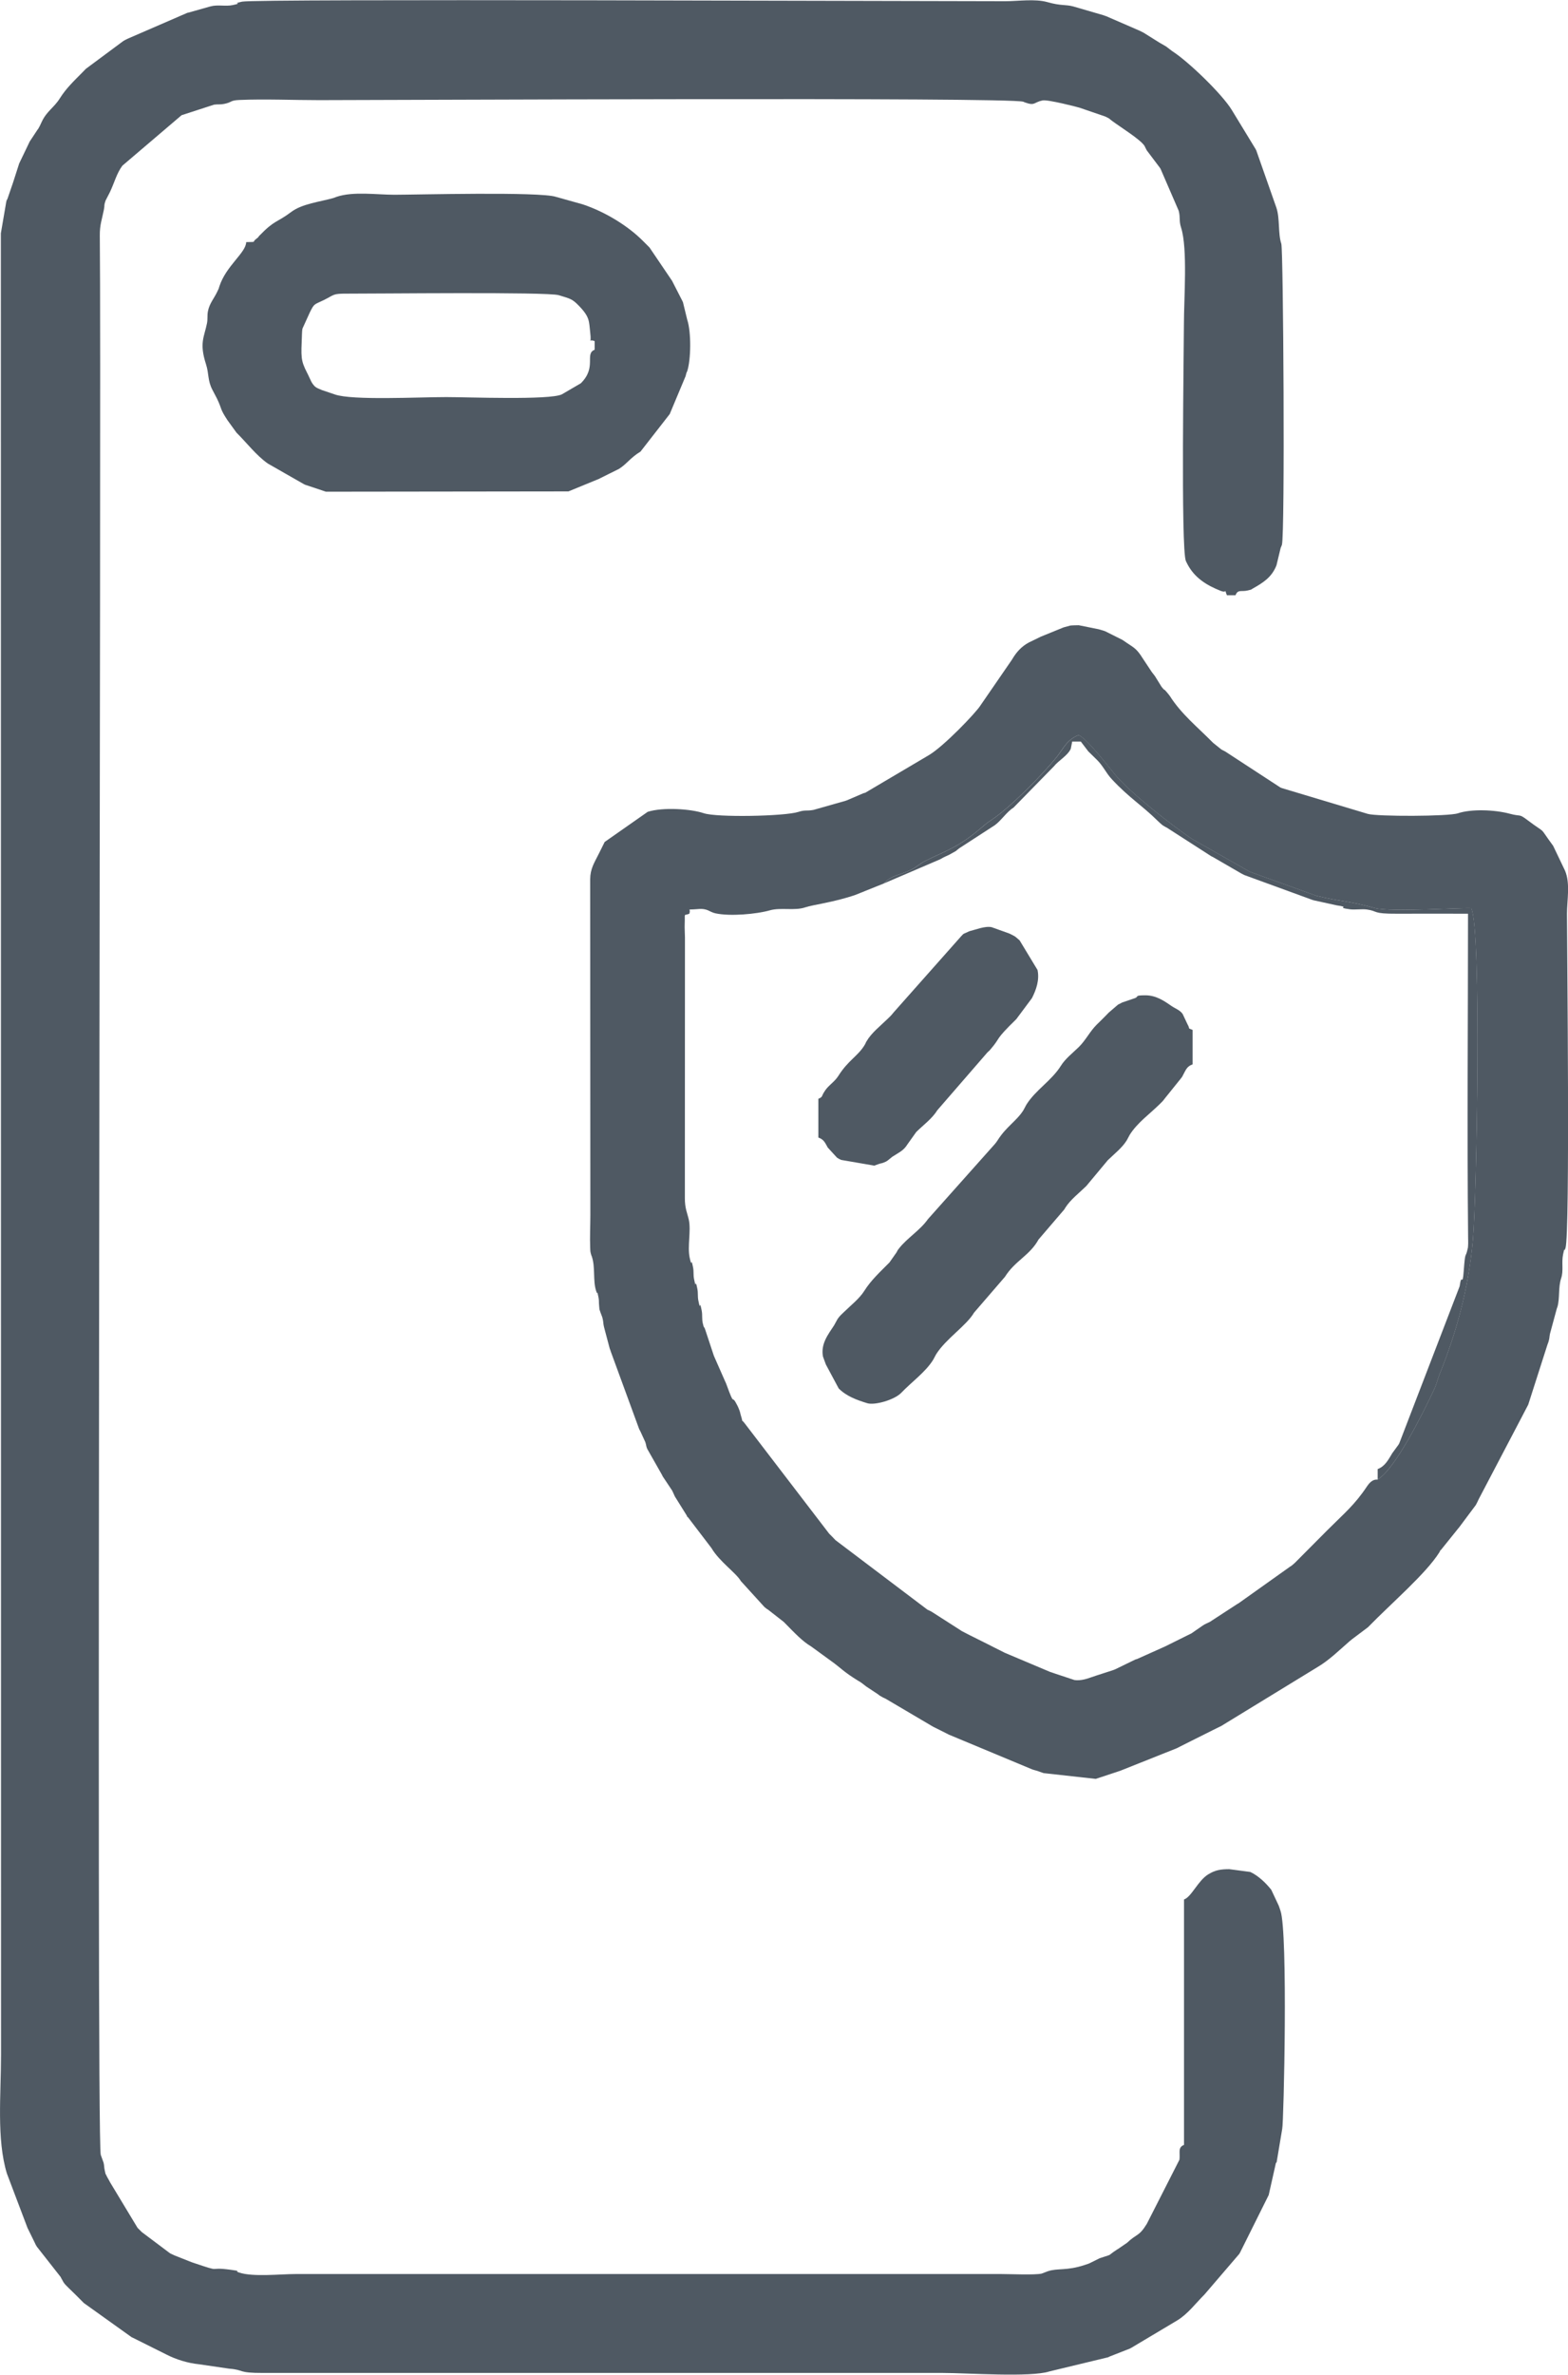
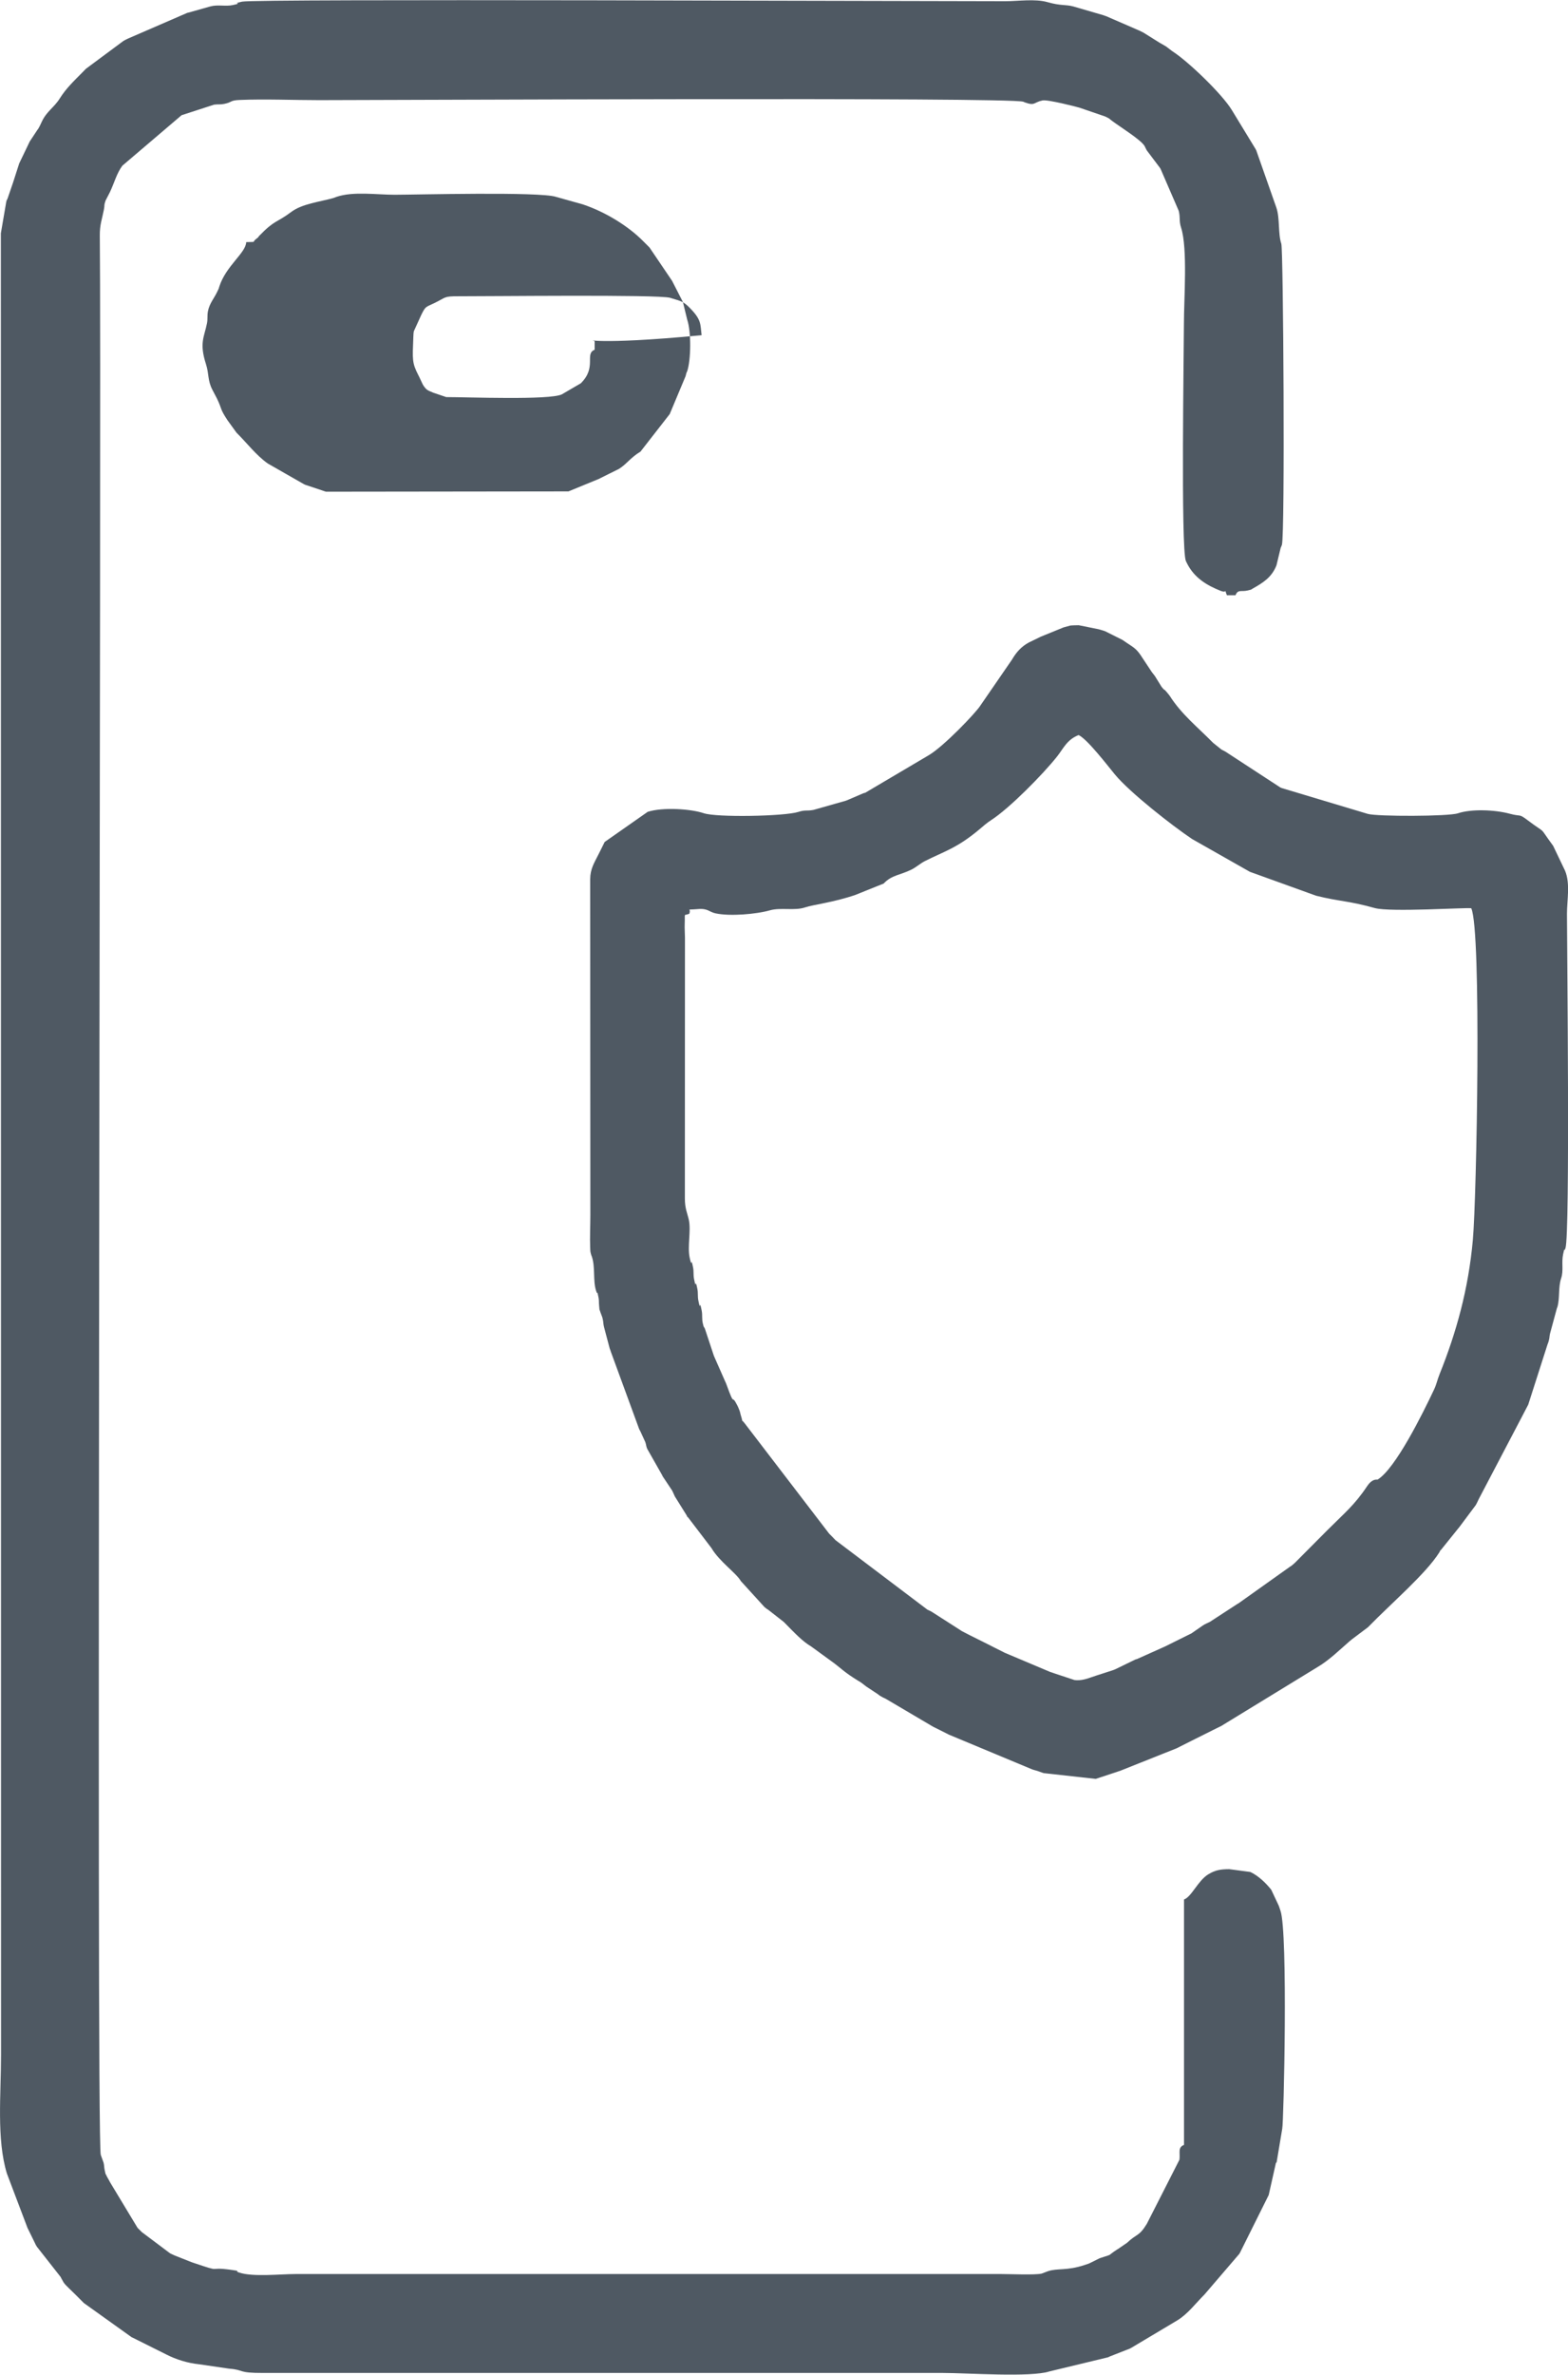
<svg xmlns="http://www.w3.org/2000/svg" version="1.1" id="Layer_1" x="0px" y="0px" viewBox="0 0 364.49 551.62" style="enable-background:new 0 0 364.49 551.62;" xml:space="preserve">
  <style type="text/css">
	.st0{fill-rule:evenodd;clip-rule:evenodd;fill:#4F5963;}
</style>
  <g>
    <path class="st0" d="M275.23,441.24v57c-1.51,0.61-0.86,1.77-1.06,3.44l-7.59,14.91c-1.87,3.02-2.23,2.16-4.6,4.4l-2.08,1.42   c-0.09,0.06-0.22,0.13-0.31,0.19c-2.46,1.61-0.61,0.86-3.64,1.86c-0.12,0.04-0.26,0.08-0.37,0.13l-2.34,1.16   c-0.11,0.05-0.24,0.1-0.36,0.14l-0.75,0.25c-4.25,1.4-6.26,0.68-8.55,1.45l-1.45,0.55c-1.67,0.36-7.32,0.1-9.4,0.1h-164   c-3.51,0-9.95,0.73-13.15-0.35c-1.41-0.48,1.01-0.23-1.87-0.63c-5.95-0.82-1.44,0.84-8.84-1.66c-0.12-0.04-0.25-0.09-0.37-0.13   l-3.94-1.56c-0.1-0.05-0.23-0.11-0.34-0.16c-0.1-0.05-0.24-0.11-0.34-0.16c-0.1-0.05-0.24-0.11-0.34-0.16l-6.57-4.93   c-0.42-0.42-0.58-0.58-1-1l-6.4-10.6c-0.05-0.1-0.12-0.23-0.17-0.33l-0.54-0.96c-0.05-0.1-0.12-0.23-0.16-0.34   c-0.31-0.75,0.04,0.62-0.36-1.14c-0.16-0.71-0.09-1.02-0.26-1.74l-0.66-1.84c-1.1-3.99,0.2-407.49-0.22-445.8   c-0.03-2.54,0.51-3.79,0.95-6.05c0.24-1.24-0.05-0.83,0.39-2.11l1.02-1.98c1.07-2.27,1.54-4.3,2.88-6.12l13.77-11.73l7.55-2.45   c0.87-0.12,1.42,0.01,2.33-0.17c1.97-0.4,1.29-0.82,3.58-0.92c5.88-0.25,12.56,0.04,18.54,0.04c16.07,0,160.5-0.73,163.67,0.37   c0.12,0.04,0.24,0.12,0.36,0.16c2.41,0.86,1.99-0.02,4.1-0.46c1.23-0.26,8.33,1.59,8.61,1.69l5.96,2.04   c1.47,0.74,0.57,0.26,1.53,0.97c1.9,1.43,6.75,4.42,7.62,5.88c0.08,0.13,0.25,0.54,0.33,0.67c0.06,0.1,0.12,0.23,0.17,0.33   l3.01,3.99c0.06,0.09,0.14,0.21,0.2,0.3l4.23,9.77c0.42,1.67,0.02,2.26,0.56,3.94c1.54,4.81,0.65,16.46,0.65,22.35   c0,5.24-0.74,52.13,0.45,55.05l0.33,0.67c1.68,3.26,4.53,4.99,7.74,6.26c1.82,0.71,0.68-0.93,1.47,1.03h2   c0.58-1.44,1.3-0.74,2.88-1.12c1.04-0.25,0.54-0.1,1.09-0.41c2.5-1.41,4.48-2.66,5.56-5.44l0.97-4.03   c0.04-0.12,0.11-0.23,0.15-0.35c0.04-0.12,0.1-0.24,0.14-0.36c0.74-2.69,0.33-68.55-0.14-69.94c-0.79-2.34-0.3-5.84-1.14-8.36   l-4.68-13.32c-0.05-0.1-0.12-0.23-0.17-0.33l-5.49-9.01c-2.24-3.73-10.23-11.4-13.82-13.68c-0.21-0.13-1.25-0.96-1.42-1.08   l-0.94-0.56c-0.1-0.06-0.23-0.12-0.32-0.18c-0.09-0.06-0.22-0.13-0.32-0.18l-3.69-2.31c-0.24-0.12-0.65-0.32-1-0.5l-7.67-3.33   c-0.12-0.04-0.25-0.09-0.37-0.13c-0.12-0.04-0.25-0.09-0.37-0.13l-6.97-2.03c-1.84-0.49-2.79-0.09-6-1   c-2.9-0.82-6.81-0.21-9.79-0.21c-23.89,0-174.14-0.6-177.4,0.1c-2.92,0.63,0.73,0.18-2.2,0.8c-1.69,0.36-3.44-0.17-5.19,0.31   l-5.07,1.43C43.75,2.92,43.63,2.97,43.5,3L29.89,8.9c-0.1,0.05-0.24,0.11-0.34,0.16c-0.69,0.35-0.42,0.18-0.97,0.53l-8.61,6.39   c-0.35,0.35-0.58,0.6-0.74,0.76c-2.06,2.1-3.81,3.7-5.35,6.15c-1.33,2.11-3.02,2.95-4.15,5.35l-0.48,1.02   c-0.53,0.97-0.24,0.46-0.57,0.93l-1.79,2.71c-0.07,0.14-0.26,0.54-0.32,0.68l-2.11,4.39c-0.04,0.12-0.08,0.26-0.12,0.38L3,42.51   c-0.04,0.12-0.09,0.25-0.13,0.37l-1.02,2.98c-0.54,1.53,0.01-0.56-0.41,1.09L0.2,54.2l0.04,423.04c0,9.33-1.07,19.65,1.36,27.64   l4.81,12.69c0.05,0.1,0.12,0.23,0.17,0.33l1.48,3.02c0.34,0.68,0.15,0.4,0.52,0.98l5.5,7c0.06,0.1,0.12,0.23,0.17,0.33l0.54,0.96   c0.35,0.51,0.66,0.78,1.19,1.31c0.72,0.71,0.8,0.77,1.52,1.48c0.56,0.56,0.81,0.81,1.25,1.25c0.27,0.27,0.33,0.32,0.75,0.75   l11.08,7.92c0.1,0.05,0.23,0.11,0.34,0.16c0.41,0.2,0.71,0.35,1,0.5l4,2c0.02,0.01,0.65,0.32,0.67,0.33l2,1   c2.26,1.17,5,2.04,7.69,2.31l6.98,1.02c3.67,0.28,1.77,1.02,8,1l158,0c5.41,0,20.4,1.06,24.65-0.35l13.7-3.3   c0.1-0.05,0.23-0.12,0.33-0.17l4.67-1.83c0.11-0.05,0.23-0.12,0.33-0.17l10.65-6.35c2.5-1.49,4.33-4,6.42-6.08l8.08-9.42   c0.06-0.09,0.12-0.23,0.18-0.32l6.65-13.35l1.47-6.54c0.31-1.56,0.22-0.64,0.38-1.12l1.29-7.71c0.35-1.22,1.37-45.68-0.41-50.68   c-0.15-0.42-0.17-0.49-0.38-1.12l-1.76-3.74c-1.28-1.6-3.01-3.26-4.87-4.13l-4.9-0.65c-1.97,0.01-3.21,0.19-4.84,1.18   C278.48,436.83,277,440.6,275.23,441.24z" />
    <path class="st0" d="M205.41,205.24c1.92-2.03,3.81-1.91,6.54-3.28c0.97-0.49,2.1-1.46,3.02-1.92c4.55-2.3,7.44-2.98,12.69-7.38   c0.97-0.81,1.7-1.49,2.75-2.16c4.26-2.75,12.01-10.61,15.32-14.78c1.49-1.88,2.27-3.9,5-4.97c2.04,0.97,6.64,6.97,8.39,9.1   c3.5,4.25,13.39,11.97,17.99,15.05l13.44,7.62l15.39,5.55c5.51,1.37,7.41,1.13,13.62,2.86c3.63,1.01,21.32-0.16,22.44,0.05   c2.43,5.16,1.26,67.3,0.37,77.08c-1.03,11.4-3.83,21.45-7.74,31.17c-0.54,1.34-0.66,2.24-1.29,3.58   c-2.64,5.58-8.93,18.31-13.11,20.89c-0.96-0.09-1.72,0.46-2.47,1.58c-2.9,4.35-5.3,6.26-9.28,10.24l-7.48,7.52   c-0.26,0.24-0.68,0.6-0.81,0.69c-0.09,0.06-0.22,0.13-0.31,0.19l-11.98,8.52c-0.09,0.06-0.22,0.13-0.32,0.18l-6.36,4.14   c-0.1,0.05-0.24,0.11-0.34,0.16c-0.1,0.05-0.24,0.11-0.34,0.16c-0.69,0.35-0.42,0.17-0.97,0.53l-2.66,1.84   c-0.1,0.05-0.24,0.11-0.34,0.16l-4.68,2.32c-0.28,0.14-0.61,0.31-1,0.5l-6.56,2.94c-0.13,0.04-0.26,0.07-0.39,0.11l-4.71,2.29   c-0.11,0.05-0.24,0.1-0.36,0.14c-0.12,0.04-0.25,0.09-0.37,0.13l-3.78,1.22c-0.61,0.2-0.71,0.24-1.12,0.38   c-0.79,0.29-2.37,0.83-3.83,0.62l-4.55-1.51c-0.12-0.04-0.25-0.09-0.37-0.13c-0.12-0.04-0.25-0.09-0.37-0.13   c-0.12-0.04-0.26-0.08-0.38-0.12l-10.55-4.45c-0.1-0.05-0.23-0.12-0.33-0.17l-2.33-1.17c-0.1-0.05-0.23-0.12-0.33-0.17   c-0.1-0.05-0.23-0.12-0.33-0.17l-4-2c-0.1-0.05-0.23-0.12-0.33-0.17c-0.1-0.05-0.23-0.11-0.34-0.16l-1.98-1.02   c-0.09-0.06-0.21-0.14-0.3-0.2l-6.4-4.1c-0.55-0.36-0.28-0.18-0.97-0.53c-0.1-0.05-0.24-0.11-0.34-0.16l-21.36-16.14   c-0.02-0.02-0.49-0.52-0.73-0.77c-0.42-0.43-0.48-0.48-0.75-0.75l-19.52-25.48c-1.21-1.62-0.26,0.38-1-2   c-0.19-0.59-0.06-0.41-0.33-1.17l-0.29-0.71c-0.05-0.11-0.11-0.24-0.16-0.34c-1.6-3.19-0.44,0.88-2.56-4.94   c-0.04-0.12-0.09-0.25-0.14-0.36c-0.05-0.11-0.11-0.24-0.16-0.34l-2.6-5.9c-0.04-0.12-0.09-0.25-0.13-0.37l-1.99-6.01   c-0.47-0.97-0.13,0.15-0.44-1.06c-0.33-1.25-0.06-1.96-0.31-3.19c-0.59-2.96-0.17,0.72-0.76-2.24c-0.21-1.03-0.03-1.73-0.24-2.76   c-0.59-2.95-0.17,0.72-0.76-2.24c-0.21-1.04-0.03-1.73-0.24-2.76c-0.59-2.94-0.16,0.71-0.78-2.22c-0.57-2.65,0.36-6.22-0.2-8.8   c-0.34-1.56-0.94-2.63-0.92-5.08l0.02-60.52c-0.01-0.9-0.1-2.23-0.06-3.06c0.12-2.89-0.34-1.87,1.06-2.43   c0.55-1.37-1.05-0.82,1.98-1.09c2.37-0.21,2.62,0.67,4.12,0.99c3.4,0.74,9.56,0.18,12.61-0.69c2.59-0.74,5.77,0.16,8.29-0.71   c1.77-0.61,6.53-1.13,11.62-2.88L205.41,205.24L205.41,205.24z M247.23,145.74l-5.33,2.17c-0.38,0.19-0.95,0.48-1.34,0.66   l-1.35,0.65c-1.82,0.97-2.97,2.3-3.98,4.02l-7.34,10.66c-1.05,1.68-8.51,9.48-11.98,11.52l-14.78,8.73   c-0.13,0.04-0.27,0.07-0.4,0.1l-3.85,1.65c-0.12,0.04-0.25,0.09-0.37,0.13l-7.4,2.1c-1.65,0.32-1.85-0.07-3.53,0.47   c-3.18,1.02-18.95,1.33-22,0.3c-2.97-1-9.46-1.45-13.02-0.32l-10,7l-1.33,2.67c-0.05,0.1-0.12,0.23-0.17,0.33   c-0.93,1.86-1.85,3.26-1.87,5.63l0.04,78.04c0,2.41-0.14,5.19-0.04,7.54c0.04,0.94,0,0.9,0.25,1.75c0.04,0.12,0.1,0.24,0.14,0.36   c0.85,2.53,0.2,5.58,1,8c0.48,1.44,0.05-0.94,0.54,1.46c0.16,0.81,0.06,1.11,0.14,1.86c0.16,1.56-0.04,0.47,0.33,1.67l0.41,1.09   c0.04,0.13,0.07,0.26,0.1,0.4c0.17,0.72,0.11,1.01,0.27,1.73c0.03,0.14,0.06,0.27,0.1,0.4l1.26,4.74c0.04,0.12,0.1,0.24,0.14,0.36   c0.04,0.12,0.09,0.25,0.12,0.38l6.57,17.93c0.81,1.6-0.48-0.93,0.34,0.66l1.1,2.4c0.25,0.75,0.16,0.89,0.44,1.56l3.44,6.06   c0.05,0.1,0.11,0.24,0.16,0.34l2.2,3.3c0.07,0.13,0.26,0.54,0.32,0.68c0,0,0.31,0.68,0.31,0.69l2.69,4.31   c1.04,1.62-0.72-0.83,0.41,0.59l5.41,7.09c1.82,3.12,5.77,5.8,6.83,7.67l5.48,6.02c0.11,0.09,0.43,0.36,0.55,0.44   c0.09,0.06,0.22,0.13,0.31,0.19l3.65,2.85c2.68,2.73,4.36,4.51,6.33,5.67l4.63,3.37c2.37,1.68,2.81,2.46,6.36,4.64   c0.09,0.06,0.22,0.13,0.32,0.18l0.59,0.41c0.57,0.41,0.81,0.66,1.14,0.86l2.41,1.59c0.66,0.49,0.42,0.36,1.21,0.79   c0.13,0.07,0.54,0.26,0.68,0.32l11.01,6.49c0.68,0.33-0.01,0,0.67,0.33l2.33,1.17c1.54,0.78-0.86-0.45,0.66,0.34l19.41,8.09   c0.12,0.04,0.25,0.08,0.38,0.12c0.12,0.04,0.26,0.07,0.39,0.11c0.13,0.04,0.26,0.07,0.39,0.11l1.11,0.39   c0.12,0.04,0.25,0.09,0.37,0.13l12.11,1.34l4.89-1.61c0.12-0.04,0.25-0.09,0.37-0.13c0.12-0.04,0.25-0.08,0.38-0.12l13.23-5.27   c0.1-0.05,0.23-0.12,0.33-0.17c0.1-0.05,0.23-0.12,0.33-0.17l2.66-1.34c0.39-0.19,0.72-0.36,1-0.5l2.67-1.33   c0.38-0.19,0.95-0.48,1.33-0.67c0.14-0.07,0.53-0.27,0.67-0.33c1.49-0.74-1.36,0.68,0.67-0.33c0.53-0.27,0.24-0.12,0.67-0.33   l22.34-13.66c2.7-1.58,5.13-3.98,7.48-6.02c0.11-0.1,0.43-0.36,0.55-0.45l3.71-2.79c5.55-5.69,13.47-12.43,16.6-17.4   c1-1.59-0.69,0.8,0.4-0.6l3.79-4.71c0.09-0.12,0.35-0.44,0.45-0.55l3.85-5.15c0.08-0.13,0.27-0.52,0.34-0.66   c0.05-0.1,0.11-0.24,0.16-0.34c0.05-0.1,0.11-0.24,0.16-0.34l10.15-19.35c0.05-0.11,0.12-0.23,0.17-0.33l1.03-1.97   c0.05-0.1,0.12-0.23,0.17-0.33l4.49-14.01c0.04-0.12,0.1-0.24,0.14-0.36c0.04-0.12,0.09-0.25,0.12-0.38   c0.24-0.89,0.13-0.89,0.3-1.7l1.6-5.9c0.04-0.12,0.1-0.24,0.14-0.36c0.58-2.12,0.15-4.52,0.86-6.64c0.6-1.78,0.04-3.61,0.45-5.55   c0.5-2.37,0.08-0.06,0.55-1.45c1.1-3.27,0.35-70.65,0.35-77.65c0-3.15,0.81-7.09-0.46-10.04l-2.75-5.75c-3.74-5.08-1.07-2.29-6-6   c-2.05-1.55-1.43-0.74-4.05-1.45c-3.62-0.98-9.06-1.13-12.09-0.11c-2.19,0.74-18.7,0.77-20.94,0.14l-20-6   c-0.11-0.05-0.24-0.1-0.35-0.15l-12.71-8.29c-0.09-0.06-0.23-0.12-0.32-0.18c-0.1-0.06-0.23-0.12-0.33-0.17   c-0.1-0.06-0.23-0.11-0.33-0.17l-1.94-1.56c-3.63-3.68-7.36-6.64-10.08-10.92c-0.03-0.05-0.79-1-0.9-1.1c-0.75-0.8-0.04,0.2-1-1   l-1.53-2.47c-0.42-0.58-0.65-0.8-0.86-1.14l-1.99-3c-1.54-2.48-2.16-2.49-4.42-4.08c-0.09-0.06-0.21-0.15-0.3-0.2l-4-2   c-0.12-0.04-0.25-0.09-0.37-0.13l-0.77-0.23c-0.13-0.04-0.26-0.07-0.39-0.11l-4.62-0.93c-0.35,0-1.67,0.03-1.97,0.08L247.23,145.74   z" />
-     <path class="st0" d="M138.23,79.24v2c-2.42,0.98,0.59,4.02-3.21,7.79l-4.42,2.58c-2.87,1.37-21.82,0.63-26.87,0.63   c-6.45,0-21.86,0.81-25.89-0.61l-2.99-1.01c-1.37-0.59-1.58-0.59-2.32-1.68c-0.06-0.09-0.13-0.22-0.18-0.32l-0.8-1.7   c-0.05-0.1-0.12-0.23-0.17-0.33c-1.52-2.96-1.39-3.63-1.19-8.88c0.02-0.46,0.03-0.93,0.12-1.38l1.72-3.78   c1.05-2.13,1-1.75,3.18-2.82c2.64-1.29,2.02-1.53,5.48-1.52c6.14,0.03,46.63-0.45,49.2,0.36c2.6,0.81,3.06,0.8,4.61,2.39   c2.68,2.74,2.39,3.68,2.7,6.3C137.57,80.29,136.61,78.59,138.23,79.24L138.23,79.24z M57.23,56.24c-0.06,2.49-4.65,5.46-6.23,10.27   c-0.37,1.12,0,0.15-0.42,1.08c-0.76,1.69-1.9,2.86-2.25,4.75c-0.19,1.02-0.01,1.75-0.22,2.78c-0.64,3.19-1.82,4.54-0.23,9.47   c0.74,2.29,0.34,3.78,1.51,5.99l1.03,1.97c1.3,2.7,0.6,2.23,2.45,5.05l2.1,2.9c2.36,2.33,4.62,5.32,7.31,7.19l8.28,4.73   c0.1,0.05,0.23,0.12,0.33,0.17l4.87,1.63l56.38-0.07l7.09-2.91c0.1-0.05,0.23-0.12,0.33-0.17l2-1c0.1-0.05,0.23-0.11,0.34-0.16l2-1   c1.85-1.18,2.59-2.54,4.99-4.01l6.57-8.43c0.06-0.08,0.16-0.2,0.22-0.28l3.69-8.81c0.27-1.17,0.3-0.91,0.37-1.13   c0.88-2.62,0.98-9.1,0-12.02l-0.98-4.02c-0.04-0.11-0.11-0.23-0.16-0.34l-2.2-4.3c-0.05-0.1-0.12-0.23-0.17-0.33l-5.25-7.75   c-0.68-0.66-0.83-0.83-1.5-1.5c-3.39-3.42-8.65-6.72-13.99-8.51l-6.25-1.75c-3.72-1.25-32.65-0.49-37.51-0.49   c-4.22,0-9.59-0.83-13.51,0.49L77.5,46c-3.25,0.91-7.25,1.33-9.78,3.22c-3.53,2.64-3.77,1.76-7.45,5.55   c-0.35,0.36,0.02,0.19-0.75,0.75C58.47,56.3,59.9,56.18,57.23,56.24z" />
-     <path class="st0" d="M277.23,247.24v-8c-1.34-0.54-0.46-0.06-1.19-1.31l-1.12-2.38c-0.63-0.93-1.74-1.27-2.62-1.88   c-1.79-1.24-3.59-2.47-6.07-2.47c-2.64,0-1.45,0.31-2.38,0.65l-2.99,1.02c-0.04,0.02-0.98,0.5-0.99,0.51l-2.15,1.85   c-0.17,0.18-0.44,0.45-0.74,0.76c-0.56,0.56-0.81,0.82-1.25,1.25c-0.16,0.16-0.41,0.39-0.76,0.74c-1.65,1.63-2.53,3.6-4.23,5.27   c-1.36,1.33-3.11,2.67-4.15,4.35c-2.16,3.44-5.87,5.6-8,9l-0.7,1.3c-1.57,2.5-4.01,3.82-6,7c-0.16,0.26-0.51,0.72-0.64,0.86   l-15.55,17.44c-1.78,2.56-4.84,4.39-6.71,6.79c-0.57,0.73-0.14,0.16-0.58,0.92l-1.65,2.35c-2.14,2.17-4.26,4.07-5.87,6.63   c-1.1,1.75-3.16,3.38-4.66,4.84c-0.49,0.47-1.03,0.94-1.45,1.55c-0.06,0.09-0.13,0.22-0.19,0.31l-0.71,1.29   c-1.38,2.11-3.13,4.3-2.58,7.23l0.55,1.51c0.04,0.12,0.1,0.24,0.14,0.37l2.97,5.54c1.8,1.8,4.16,2.67,6.65,3.43   c1.71,0.52,6.31-0.76,7.91-2.44c2.33-2.45,5.6-4.77,7.38-7.62l0.7-1.3c2.28-3.63,7.06-6.66,8.82-9.68l7.18-8.32   c2.36-3.77,5.77-4.94,7.82-8.68l6-7c0.06-0.1,0.12-0.23,0.18-0.32c1.23-1.95,3.28-3.49,4.91-5.09l5-6c1.49-1.45,3.31-2.85,4.4-4.6   l0.7-1.3c1.74-2.78,4.61-4.81,6.92-7.08c0.54-0.53,0.84-0.8,1.19-1.31l3.79-4.71c0.58-0.76,0.12-0.12,0.57-0.93   C275.7,248.43,275.93,247.71,277.23,247.24z" />
-     <path class="st0" d="M190.23,255.24v9c1.3,0.47,1.54,1.18,2.18,2.32l2.15,2.35c0.48,0.31,0.34,0.23,0.97,0.53l7.73,1.33   c0.12-0.04,0.24-0.1,0.36-0.15l0.75-0.26c0.62-0.21,0.53-0.08,1.16-0.35c0.11-0.05,0.24-0.1,0.35-0.15   c0.1-0.05,0.22-0.12,0.32-0.18c0.13-0.08,0.45-0.35,0.56-0.44c0.8-0.59,0.16-0.21,0.85-0.65c1.36-0.89,2.44-1.32,3.29-2.71   l2.08-2.92c1.74-1.72,3.65-3.05,4.92-5.08l11.61-13.39c0.71-0.7,0.17-0.07,0.75-0.75c2.59-3.01,0.65-1.8,5.99-7.01l3.63-4.87   c0.98-1.93,1.79-4.18,1.3-6.54l-4.16-6.87c-0.28-0.26-0.67-0.6-0.8-0.7c-0.51-0.37-0.01-0.07-0.93-0.57   c-0.1-0.05-0.23-0.12-0.33-0.17c-0.1-0.05-0.23-0.11-0.34-0.16l-4.1-1.47c-1.51-0.34-3.79,0.6-5.17,0.93l-1.38,0.62   c-0.12,0.09-0.4,0.4-0.5,0.5l-15.75,17.75c-0.09,0.13-0.45,0.55-0.69,0.81c-0.01,0.01-0.74,0.72-0.76,0.74   c-1.71,1.67-3.68,3.17-4.84,5.16c-0.34,0.57-0.11,0.33-0.52,0.98c-1.55,2.48-3.79,3.49-6,7c-0.92,1.46-2.12,2.05-3.09,3.41   c-0.06,0.09-0.13,0.22-0.19,0.31C190.93,254.58,191.35,254.79,190.23,255.24z" />
-     <path class="st0" d="M205.41,205.24l13.17-5.65c0.37-0.24,0.91-0.5,1.31-0.69c0.12-0.06,0.57-0.26,0.69-0.31l1.6-0.89   c0.03-0.02,0.55-0.47,0.83-0.67l8.19-5.31c1.54-1.08,2.74-3.08,4.39-4.11l9.4-9.6c1.03-1.32,3.21-2.48,3.92-4.08l0.33-1.67h2   l1.73,2.27c0.84,0.83,1.17,1.16,2.02,1.98c1.48,1.45,2.09,3.04,3.48,4.52c4.04,4.33,6.92,5.97,10.75,9.75   c0.2,0.2,0.85,0.79,1.06,0.94l0.63,0.37c0.1,0.06,0.23,0.12,0.33,0.17l10.35,6.65c0.1,0.05,0.24,0.11,0.34,0.16l6.65,3.85   c0.1,0.05,0.23,0.12,0.33,0.17c0.1,0.05,0.23,0.12,0.33,0.17l15.75,5.75c0.12,0.04,0.25,0.08,0.38,0.12l5.33,1.17   c3.66,0.52-0.56,0.42,3.08,0.92c1.19,0.16,2.76-0.11,3.95,0.05c2.69,0.37,1.15,1.01,7.02,0.98c5.5-0.03,11,0,16.5,0   c0,24.98-0.23,50.06,0.02,75.02c0,0.49,0.04,1.57,0,2c-0.09,1.02,0.08-0.02-0.12,0.88c-0.51,2.36-0.52,0.06-0.9,5.1   c-0.31,4.1-0.44,0.01-0.95,3.55l-14.03,36.47c-0.05,0.1-0.12,0.23-0.18,0.32l-1.48,2.02c-0.06,0.09-0.13,0.22-0.18,0.32   c-0.8,1.33-1.6,2.75-3.18,3.32v2.44c4.18-2.59,10.47-15.31,13.11-20.89c0.63-1.34,0.75-2.23,1.29-3.58   c3.91-9.72,6.71-19.77,7.74-31.17c0.88-9.78,2.06-71.91-0.37-77.08c-1.12-0.22-18.81,0.96-22.44-0.05   c-6.22-1.73-8.11-1.48-13.62-2.86l-15.39-5.55l-13.44-7.62c-4.6-3.07-14.49-10.8-17.99-15.05c-1.75-2.13-6.35-8.13-8.39-9.1   c-2.73,1.07-3.51,3.09-5,4.97c-3.3,4.17-11.06,12.03-15.32,14.78c-1.05,0.68-1.78,1.35-2.75,2.16c-5.25,4.4-8.14,5.09-12.69,7.38   c-0.92,0.46-2.04,1.44-3.02,1.92C209.22,203.33,207.34,203.21,205.41,205.24z" />
+     <path class="st0" d="M138.23,79.24v2c-2.42,0.98,0.59,4.02-3.21,7.79l-4.42,2.58c-2.87,1.37-21.82,0.63-26.87,0.63   l-2.99-1.01c-1.37-0.59-1.58-0.59-2.32-1.68c-0.06-0.09-0.13-0.22-0.18-0.32l-0.8-1.7   c-0.05-0.1-0.12-0.23-0.17-0.33c-1.52-2.96-1.39-3.63-1.19-8.88c0.02-0.46,0.03-0.93,0.12-1.38l1.72-3.78   c1.05-2.13,1-1.75,3.18-2.82c2.64-1.29,2.02-1.53,5.48-1.52c6.14,0.03,46.63-0.45,49.2,0.36c2.6,0.81,3.06,0.8,4.61,2.39   c2.68,2.74,2.39,3.68,2.7,6.3C137.57,80.29,136.61,78.59,138.23,79.24L138.23,79.24z M57.23,56.24c-0.06,2.49-4.65,5.46-6.23,10.27   c-0.37,1.12,0,0.15-0.42,1.08c-0.76,1.69-1.9,2.86-2.25,4.75c-0.19,1.02-0.01,1.75-0.22,2.78c-0.64,3.19-1.82,4.54-0.23,9.47   c0.74,2.29,0.34,3.78,1.51,5.99l1.03,1.97c1.3,2.7,0.6,2.23,2.45,5.05l2.1,2.9c2.36,2.33,4.62,5.32,7.31,7.19l8.28,4.73   c0.1,0.05,0.23,0.12,0.33,0.17l4.87,1.63l56.38-0.07l7.09-2.91c0.1-0.05,0.23-0.12,0.33-0.17l2-1c0.1-0.05,0.23-0.11,0.34-0.16l2-1   c1.85-1.18,2.59-2.54,4.99-4.01l6.57-8.43c0.06-0.08,0.16-0.2,0.22-0.28l3.69-8.81c0.27-1.17,0.3-0.91,0.37-1.13   c0.88-2.62,0.98-9.1,0-12.02l-0.98-4.02c-0.04-0.11-0.11-0.23-0.16-0.34l-2.2-4.3c-0.05-0.1-0.12-0.23-0.17-0.33l-5.25-7.75   c-0.68-0.66-0.83-0.83-1.5-1.5c-3.39-3.42-8.65-6.72-13.99-8.51l-6.25-1.75c-3.72-1.25-32.65-0.49-37.51-0.49   c-4.22,0-9.59-0.83-13.51,0.49L77.5,46c-3.25,0.91-7.25,1.33-9.78,3.22c-3.53,2.64-3.77,1.76-7.45,5.55   c-0.35,0.36,0.02,0.19-0.75,0.75C58.47,56.3,59.9,56.18,57.23,56.24z" />
  </g>
</svg>